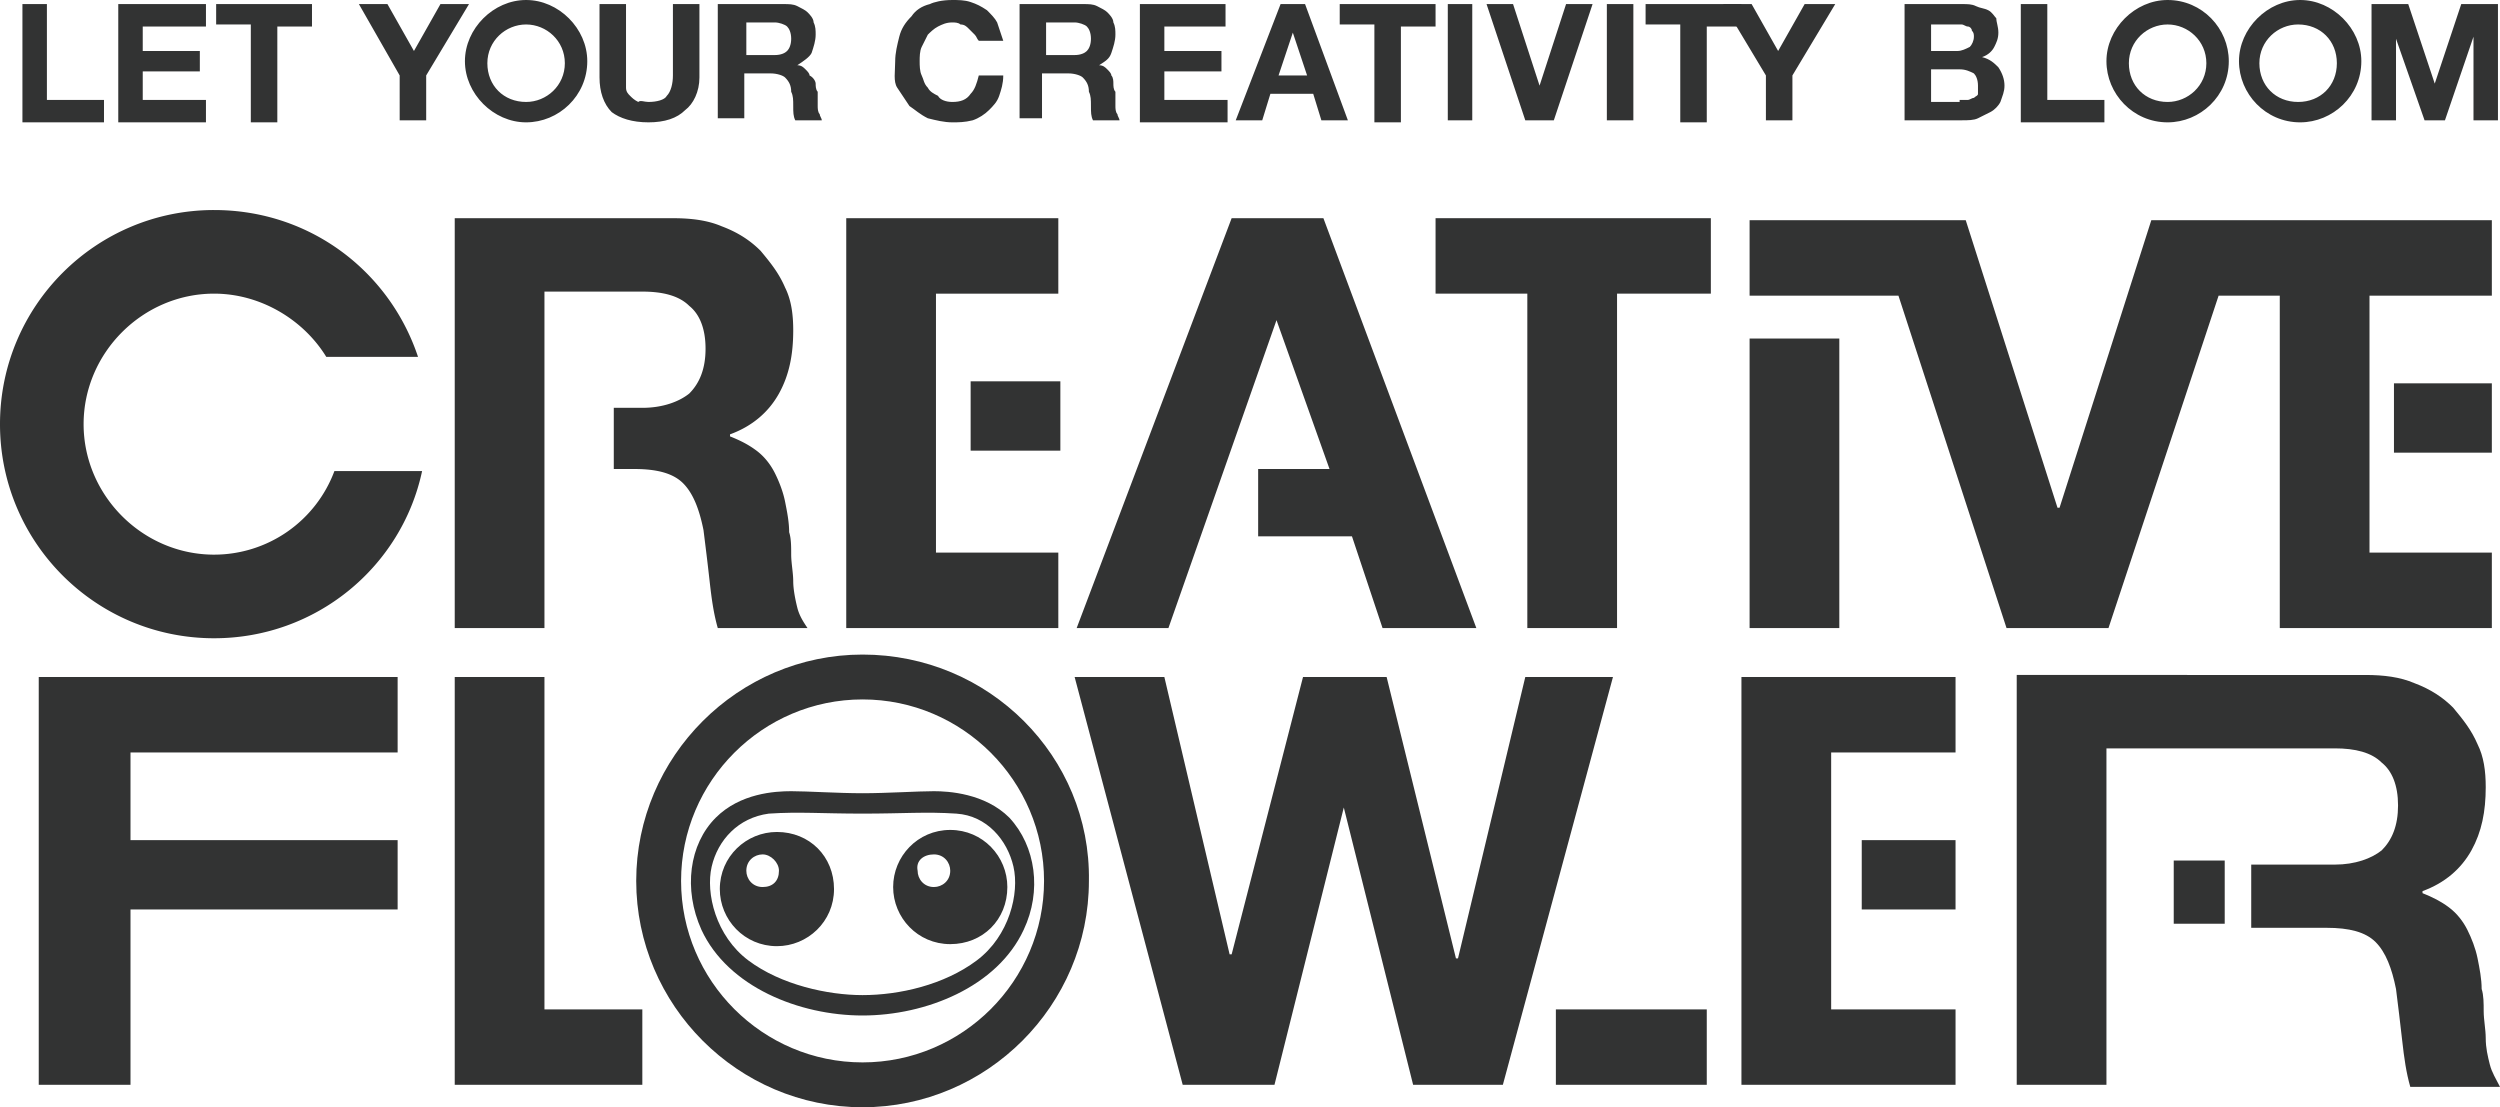
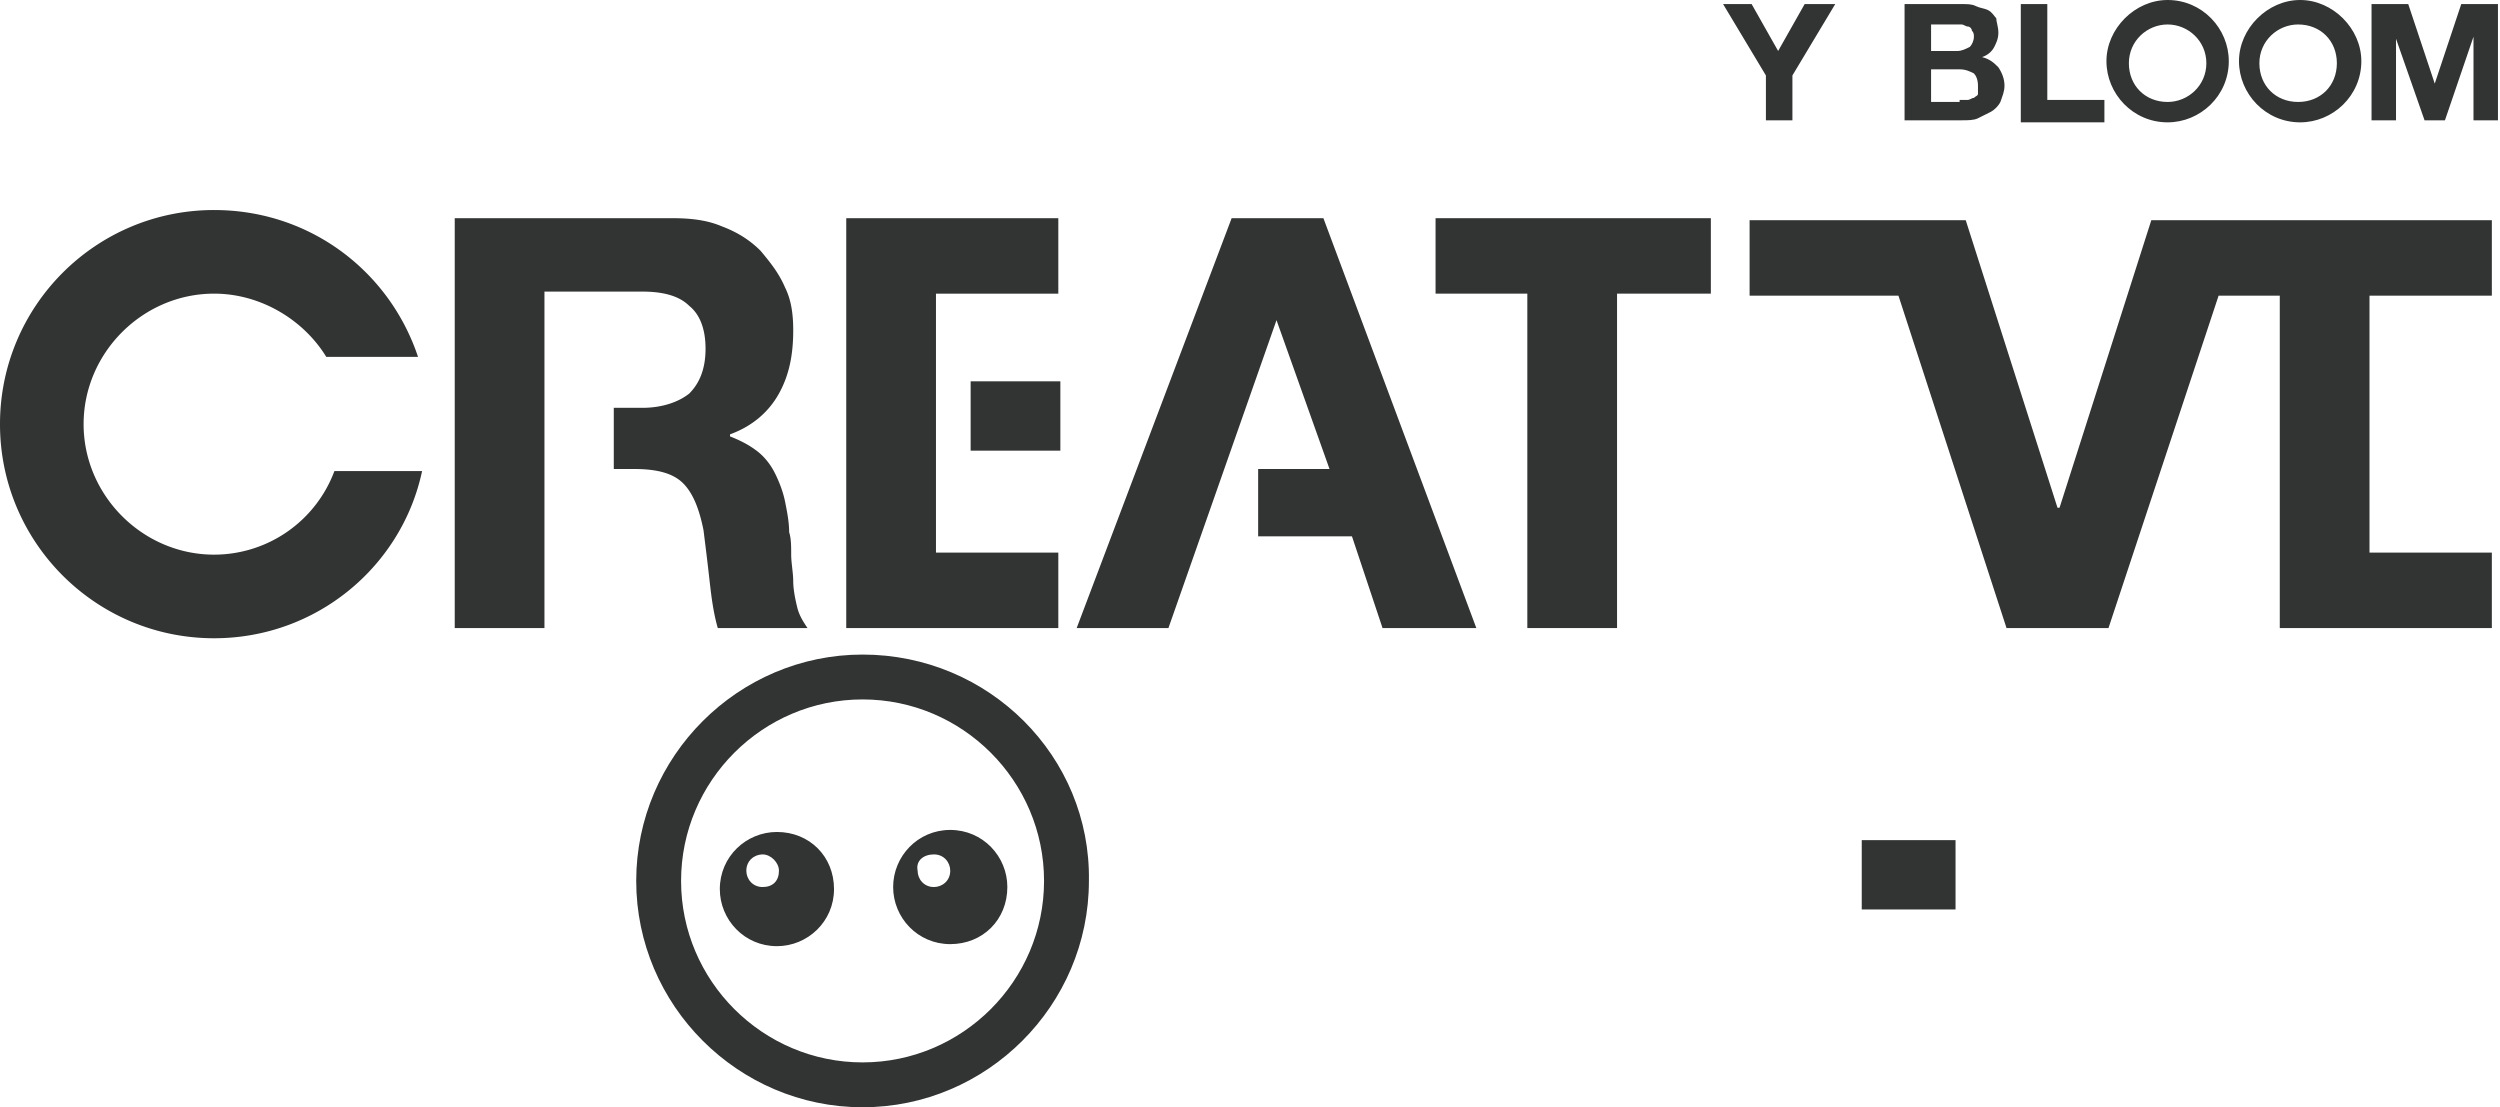
<svg xmlns="http://www.w3.org/2000/svg" width="122.6" height="54.3" viewBox="0 0 122.6 54.3">
  <g fill="#323333">
    <path d="M70.4 14.4h4.5v16.4h4.4V14.4h4.6v-3.7H70.4zm-22.8 4.3H52v3.4h-4.4z" />
-     <path d="M41.5 30.8h10.4v-3.7h-6V14.4h6v-3.7H41.5zm-31-3.6c-3.5 0-6.4-2.9-6.4-6.4 0-3.5 2.9-6.4 6.4-6.4 2.3 0 4.4 1.3 5.5 3.1h4.5c-1.4-4.2-5.3-7.2-10-7.2C4.7 10.3 0 15 0 20.8s4.7 10.5 10.5 10.5c5 0 9.2-3.5 10.2-8.2h-4.3a6.3 6.3 0 0 1-5.9 4.1zm28.4 1.3c0-.4-.1-.9-.1-1.3s0-.8-.1-1.1c0-.5-.1-1-.2-1.5s-.3-1-.5-1.4c-.2-.4-.5-.8-.9-1.1-.4-.3-.8-.5-1.3-.7v-.1c1.1-.4 1.9-1.1 2.4-2 .5-.9.7-1.9.7-3.1 0-.8-.1-1.5-.4-2.1-.3-.7-.7-1.2-1.2-1.8-.5-.5-1.1-.9-1.9-1.2-.7-.3-1.5-.4-2.4-.4H22.3v20.1h4.4V14.3h4.8c1 0 1.8.2 2.3.7.5.4.8 1.1.8 2.1s-.3 1.7-.8 2.2c-.5.4-1.3.7-2.3.7h-1.4v3h1c1.1 0 1.9.2 2.4.7.5.5.8 1.3 1 2.3.1.8.2 1.6.3 2.5.1.9.2 1.6.4 2.3h4.4c-.2-.3-.4-.6-.5-1-.1-.4-.2-.9-.2-1.3zm21.5-17.8l-7.6 20.1h4.5l5.3-15.1 2.6 7.3h-3.5v3.3h4.6l1.5 4.5h4.6l-7.5-20.1zm57 8.1h4.8v3.4h-4.8z" />
+     <path d="M41.5 30.8h10.4v-3.7h-6V14.4h6v-3.7H41.5zm-31-3.6c-3.5 0-6.4-2.9-6.4-6.4 0-3.5 2.9-6.4 6.4-6.4 2.3 0 4.4 1.3 5.5 3.1h4.5c-1.4-4.2-5.3-7.2-10-7.2C4.7 10.3 0 15 0 20.8s4.7 10.5 10.5 10.5c5 0 9.2-3.5 10.2-8.2h-4.3a6.3 6.3 0 0 1-5.9 4.1zm28.4 1.3c0-.4-.1-.9-.1-1.3s0-.8-.1-1.1c0-.5-.1-1-.2-1.5s-.3-1-.5-1.4c-.2-.4-.5-.8-.9-1.1-.4-.3-.8-.5-1.3-.7v-.1c1.1-.4 1.9-1.1 2.4-2 .5-.9.7-1.9.7-3.1 0-.8-.1-1.5-.4-2.1-.3-.7-.7-1.2-1.2-1.8-.5-.5-1.1-.9-1.9-1.2-.7-.3-1.5-.4-2.4-.4H22.3v20.1h4.4V14.3h4.8c1 0 1.8.2 2.3.7.5.4.8 1.1.8 2.1s-.3 1.7-.8 2.2c-.5.4-1.3.7-2.3.7h-1.4v3h1c1.1 0 1.9.2 2.4.7.5.5.8 1.3 1 2.3.1.8.2 1.6.3 2.5.1.9.2 1.6.4 2.3h4.4c-.2-.3-.4-.6-.5-1-.1-.4-.2-.9-.2-1.3zm21.5-17.8l-7.6 20.1h4.5l5.3-15.1 2.6 7.3h-3.5v3.3h4.6l1.5 4.5h4.6l-7.5-20.1zm57 8.1h4.8h-4.8z" />
    <path d="M122.2 14.5v-3.7h-16.7L101 24.9h-.1l-4.5-14.1H85.8v3.7h7.3l5.3 16.3h5l5.4-16.3h3v16.3h10.4v-3.7h-6V14.5z" />
-     <path d="M85.8 16.6h4.4v14.2h-4.4zm-11 16.6L71.5 47h-.1L68 33.2h-4.1l-3.5 13.6h-.1l-3.2-13.6h-4.4l5.3 20h4.5l3.4-13.6 3.4 13.6h4.4l5.4-20zm-72.9 20h4.5v-8.6h13.1v-3.4H6.4v-4.3h13.1v-3.7H1.9zm24.8-20h-4.4v20h9.2v-3.7h-4.8zm49.6 16.3h7.4v3.7h-7.4zm-34-10.6c-1.2 0-2.7-.1-3.5-.1-.8 0-2.5.1-3.7 1.3-1.3 1.3-1.6 3.5-.7 5.5 1.3 2.8 4.8 4.2 7.9 4.2 3.1 0 6.6-1.4 7.9-4.2.9-1.9.6-4.1-.7-5.5-1.2-1.2-3-1.3-3.7-1.3-.8 0-2.3.1-3.5.1zm7.4 3.6c.3 1.3-.2 3.4-1.8 4.6-1.6 1.2-3.8 1.7-5.6 1.7-1.7 0-4-.5-5.6-1.7-1.6-1.2-2.1-3.3-1.8-4.6.3-1.3 1.3-2.4 2.8-2.6 1.5-.1 2.6 0 4.6 0 2 0 3.1-.1 4.6 0 1.5.1 2.5 1.3 2.8 2.6z" />
    <path d="M42.3 32.1c-6.1 0-11.1 5-11.1 11.1s5 11.1 11.1 11.1 11.1-5 11.1-11.1c.1-6.1-4.9-11.1-11.1-11.1zm0 20c-4.9 0-8.9-4-8.9-8.9s4-8.9 8.9-8.9 8.9 4 8.9 8.9-4 8.9-8.9 8.9z" />
    <path d="M38.1 40.8c-1.5 0-2.8 1.2-2.8 2.8 0 1.5 1.2 2.8 2.8 2.8 1.5 0 2.8-1.2 2.8-2.8 0-1.6-1.2-2.8-2.8-2.8zm-.7 2.7c-.5 0-.8-.4-.8-.8 0-.5.4-.8.8-.8s.8.4.8.8c0 .5-.3.8-.8.8zm6.4 0c0 1.5 1.2 2.8 2.8 2.8s2.8-1.2 2.8-2.8c0-1.5-1.2-2.8-2.8-2.8s-2.8 1.3-2.8 2.8zm2-1.6c.5 0 .8.4.8.8 0 .5-.4.8-.8.8-.5 0-.8-.4-.8-.8-.1-.5.3-.8.8-.8zm45.5-.7h4.6v3.4h-4.6z" />
-     <path d="M85.4 53.2h10.5v-3.7h-6.1V36.9h6.1v-3.7H85.4zm36.7-1c-.1-.4-.2-.8-.2-1.3 0-.4-.1-.9-.1-1.3s0-.8-.1-1.1c0-.5-.1-1-.2-1.5s-.3-1-.5-1.4c-.2-.4-.5-.8-.9-1.1-.4-.3-.8-.5-1.3-.7v-.1c1.1-.4 1.9-1.1 2.4-2 .5-.9.7-1.9.7-3.1 0-.8-.1-1.5-.4-2.1-.3-.7-.7-1.2-1.2-1.8-.5-.5-1.1-.9-1.9-1.2-.7-.3-1.5-.4-2.4-.4H98.9v20.1h4.4V36.7h11.2c1 0 1.8.2 2.3.7.5.4.8 1.1.8 2.1s-.3 1.7-.8 2.2c-.5.4-1.3.7-2.3.7h-4.1v3.1h3.7c1.1 0 1.9.2 2.4.7.5.5.8 1.3 1 2.3.1.8.2 1.6.3 2.5.1.9.2 1.6.4 2.3h4.4c-.2-.4-.4-.7-.5-1.1z" />
-     <path d="M106.6 42.2h2.5v3.1h-2.5zM2.3.2v4.7h2.8V6h-4V.2h1.2zm7.8 0v1.1H7v1.2h2.8v1H7v1.4h3.1V6H5.8V.2h4.3zm.5 1v-1h4.7v1.1h-1.7V6h-1.3V1.2h-1.7zm7-1H19l1.3 2.3L21.6.2H23l-2.1 3.5v2.2h-1.3V3.7l-2-3.5zm16 5.2c-.4.4-1 .6-1.8.6s-1.4-.2-1.8-.5c-.4-.4-.6-1-.6-1.7V.2h1.3v4.1c0 .2.1.3.2.4.1.1.2.2.4.3.1-.1.3 0 .5 0 .4 0 .8-.1.9-.3.2-.2.3-.6.3-1V.2h1.3v3.6c0 .7-.3 1.3-.7 1.6zM38.4.2c.3 0 .5 0 .7.1.2.1.4.2.5.3.1.1.3.3.3.5.1.2.1.4.1.6 0 .3-.1.6-.2.9-.1.2-.4.4-.7.6.2 0 .3.1.4.2.1.1.2.2.2.3.2.1.3.3.3.4 0 .1 0 .3.1.4v.7c0 .1 0 .3.1.4 0 .1.1.2.1.3H39c-.1-.2-.1-.4-.1-.7 0-.3 0-.5-.1-.7 0-.3-.1-.5-.3-.7-.1-.1-.4-.2-.7-.2h-1.3v2.2h-1.3V.2h3.2zM38 2.7c.3 0 .5-.1.6-.2.1-.1.2-.3.2-.6s-.1-.5-.2-.6c-.1-.1-.4-.2-.6-.2h-1.4v1.6H38zm-9.2.3c0 1.7-1.4 3-3 3s-3-1.4-3-3 1.4-3 3-3 3 1.4 3 3zm-3-1.8c-1 0-1.9.8-1.9 1.9S24.7 5 25.8 5c1 0 1.9-.8 1.9-1.9s-.9-1.9-1.9-1.9zm22 .5l-.3-.3c-.1-.1-.2-.2-.4-.2-.1-.1-.3-.1-.4-.1-.3 0-.5.1-.7.2-.2.1-.4.3-.5.4l-.3.6c-.1.2-.1.5-.1.7 0 .2 0 .5.1.7.1.2.1.4.3.6.1.2.3.3.5.4.1.2.4.3.7.3.4 0 .7-.1.9-.4.2-.2.3-.5.4-.9h1.2c0 .4-.1.7-.2 1-.1.3-.3.5-.5.7-.2.2-.5.4-.8.5-.4.1-.7.1-1 .1-.4 0-.8-.1-1.2-.2-.4-.2-.6-.4-.9-.6l-.6-.9c-.2-.3-.1-.8-.1-1.3 0-.4.1-.8.2-1.2.1-.4.3-.7.6-1 .2-.3.5-.5.9-.6.2-.1.6-.2 1.1-.2.3 0 .6 0 .9.1s.5.2.8.4c.2.2.4.4.5.6l.3.9H48c-.1-.1-.1-.2-.2-.3zM53.1.2c.3 0 .5 0 .7.1.2.1.4.2.5.3.1.1.3.3.3.5.1.2.1.4.1.6 0 .3-.1.6-.2.9s-.3.4-.6.6c.2 0 .3.1.4.2.1.1.2.2.2.3.1.1.1.3.1.4 0 .1 0 .3.1.4v.7c0 .1 0 .3.1.4 0 .1.1.2.1.3h-1.3c-.1-.2-.1-.4-.1-.7 0-.3 0-.5-.1-.7 0-.3-.1-.5-.3-.7-.1-.1-.4-.2-.7-.2h-1.3v2.2H50V.2h3.1zm-.4 2.5c.3 0 .5-.1.6-.2.1-.1.2-.3.2-.6s-.1-.5-.2-.6c-.1-.1-.4-.2-.6-.2h-1.4v1.6h1.4zM60.1.2v1.1h-3v1.2h2.8v1h-2.8v1.4h3.1V6h-4.3V.2h4.2zm3.9 0l2.1 5.7h-1.3l-.4-1.3h-2.1l-.4 1.3h-1.3L62.8.2H64zm.1 3.5l-.7-2.1-.7 2.1h1.4zm1.6-2.5v-1h4.7v1.1h-1.7V6h-1.3V1.2h-1.7zm6.5-1v5.7H71V.2h1.2zm2.6 5.7L72.9.2h1.3l1.3 4 1.3-4h1.3l-1.9 5.7h-1.4zM80.1.2v5.7h-1.3V.2h1.3zm.6 1v-1h4.7v1.1h-1.7V6h-1.3V1.2h-1.7z" />
    <path d="M84.5.2h1.4l1.3 2.3L88.5.2H90l-2.1 3.5v2.2h-1.3V3.7L84.5.2zm11.7 0c.3 0 .5 0 .7.1s.4.1.6.2.3.3.4.4c0 .2.1.4.1.7 0 .3-.1.5-.2.7-.1.2-.3.4-.6.5.4.1.6.3.8.5.2.3.3.6.3.9 0 .3-.1.5-.2.8-.1.2-.3.4-.5.5l-.6.3c-.2.1-.5.1-.8.1h-2.8V.2h2.8zM96 2.5c.2 0 .4-.1.6-.2.1-.1.2-.3.2-.5 0-.1 0-.2-.1-.3 0-.1-.1-.2-.2-.2s-.2-.1-.3-.1h-1.5v1.3H96zm.1 2.4h.4c.1 0 .2-.1.3-.1.1-.1.2-.1.2-.2v-.4c0-.3-.1-.5-.2-.6-.2-.1-.4-.2-.7-.2h-1.4V5h1.4zm4.3-4.7v4.7h2.8V6h-4.1V.2h1.3zm17.7 0l1.3 3.9 1.3-3.9h1.8v5.7h-1.2V1.8l-1.4 4.1h-1l-1.4-4v4h-1.2V.2h1.8zM109.3 3c0 1.7-1.4 3-3 3-1.7 0-3-1.4-3-3s1.4-3 3-3c1.7 0 3 1.4 3 3zm-3-1.8c-1 0-1.9.8-1.9 1.9s.8 1.9 1.9 1.9c1 0 1.9-.8 1.9-1.9s-.9-1.9-1.9-1.9zm9.5 1.8c0 1.7-1.4 3-3 3-1.7 0-3-1.4-3-3s1.4-3 3-3 3 1.4 3 3zm-3.1-1.8c-1 0-1.9.8-1.9 1.9s.8 1.9 1.9 1.9 1.9-.8 1.9-1.9-.8-1.9-1.9-1.9z" />
  </g>
</svg>